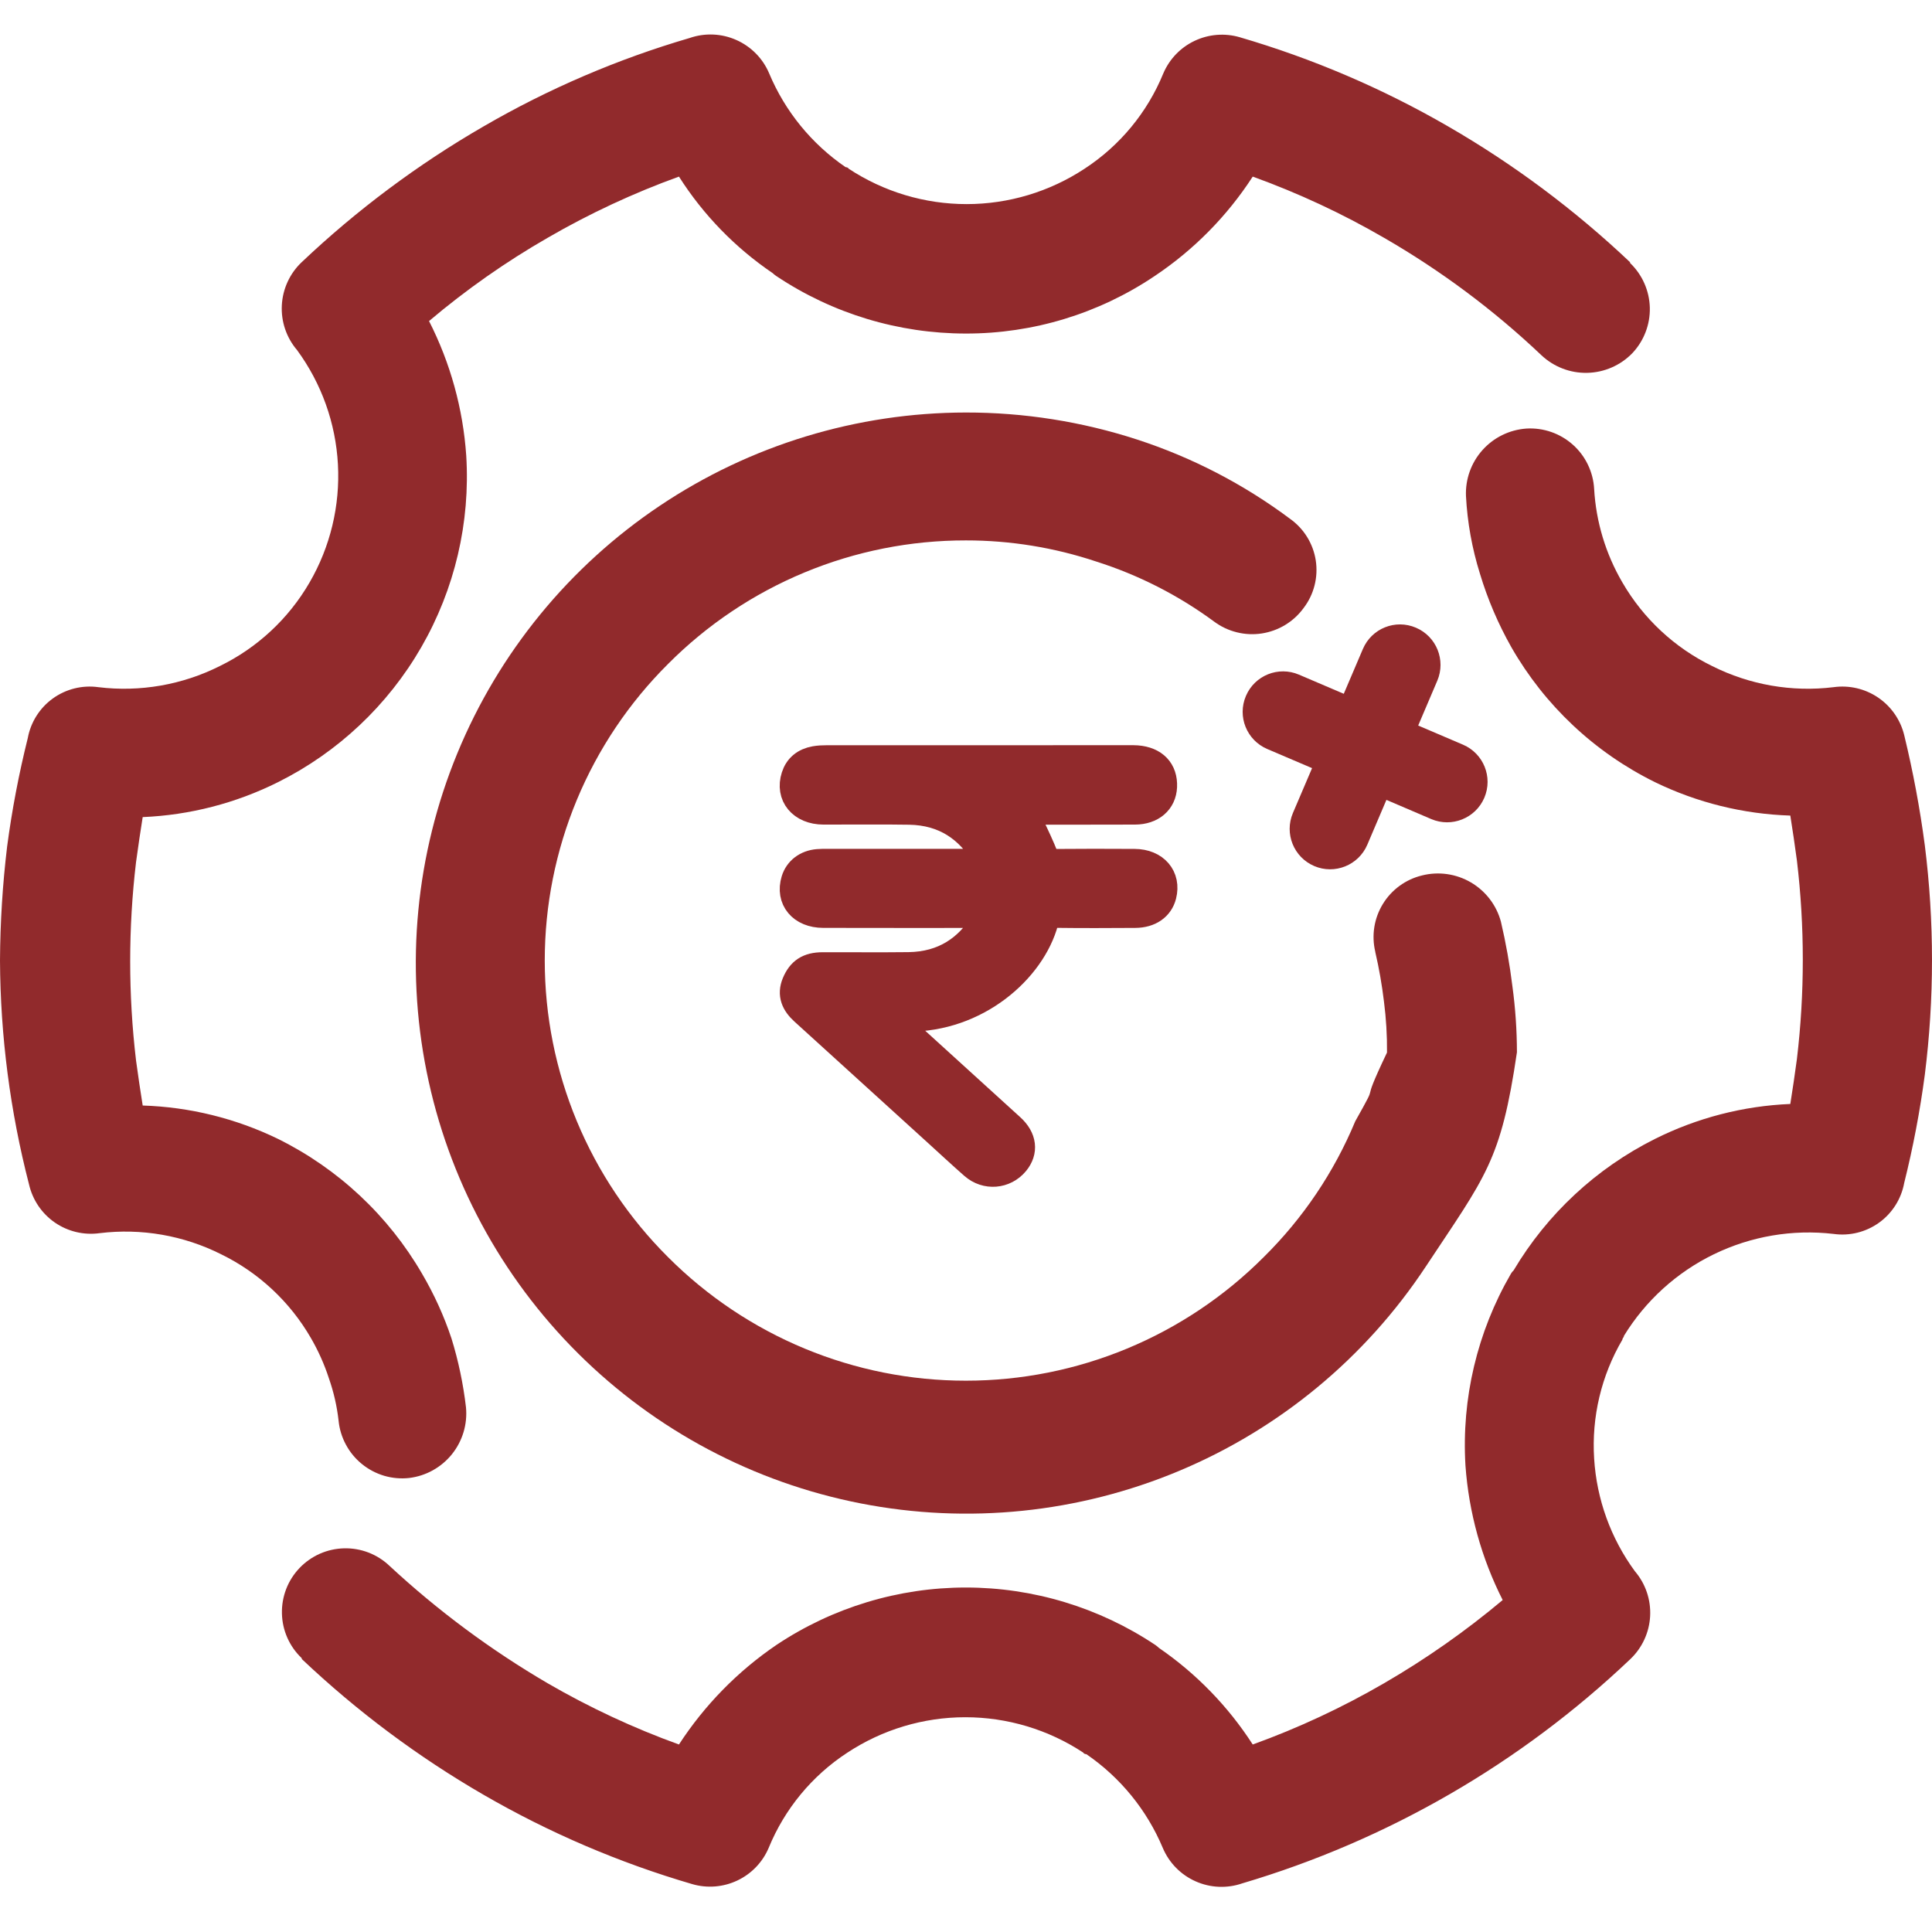
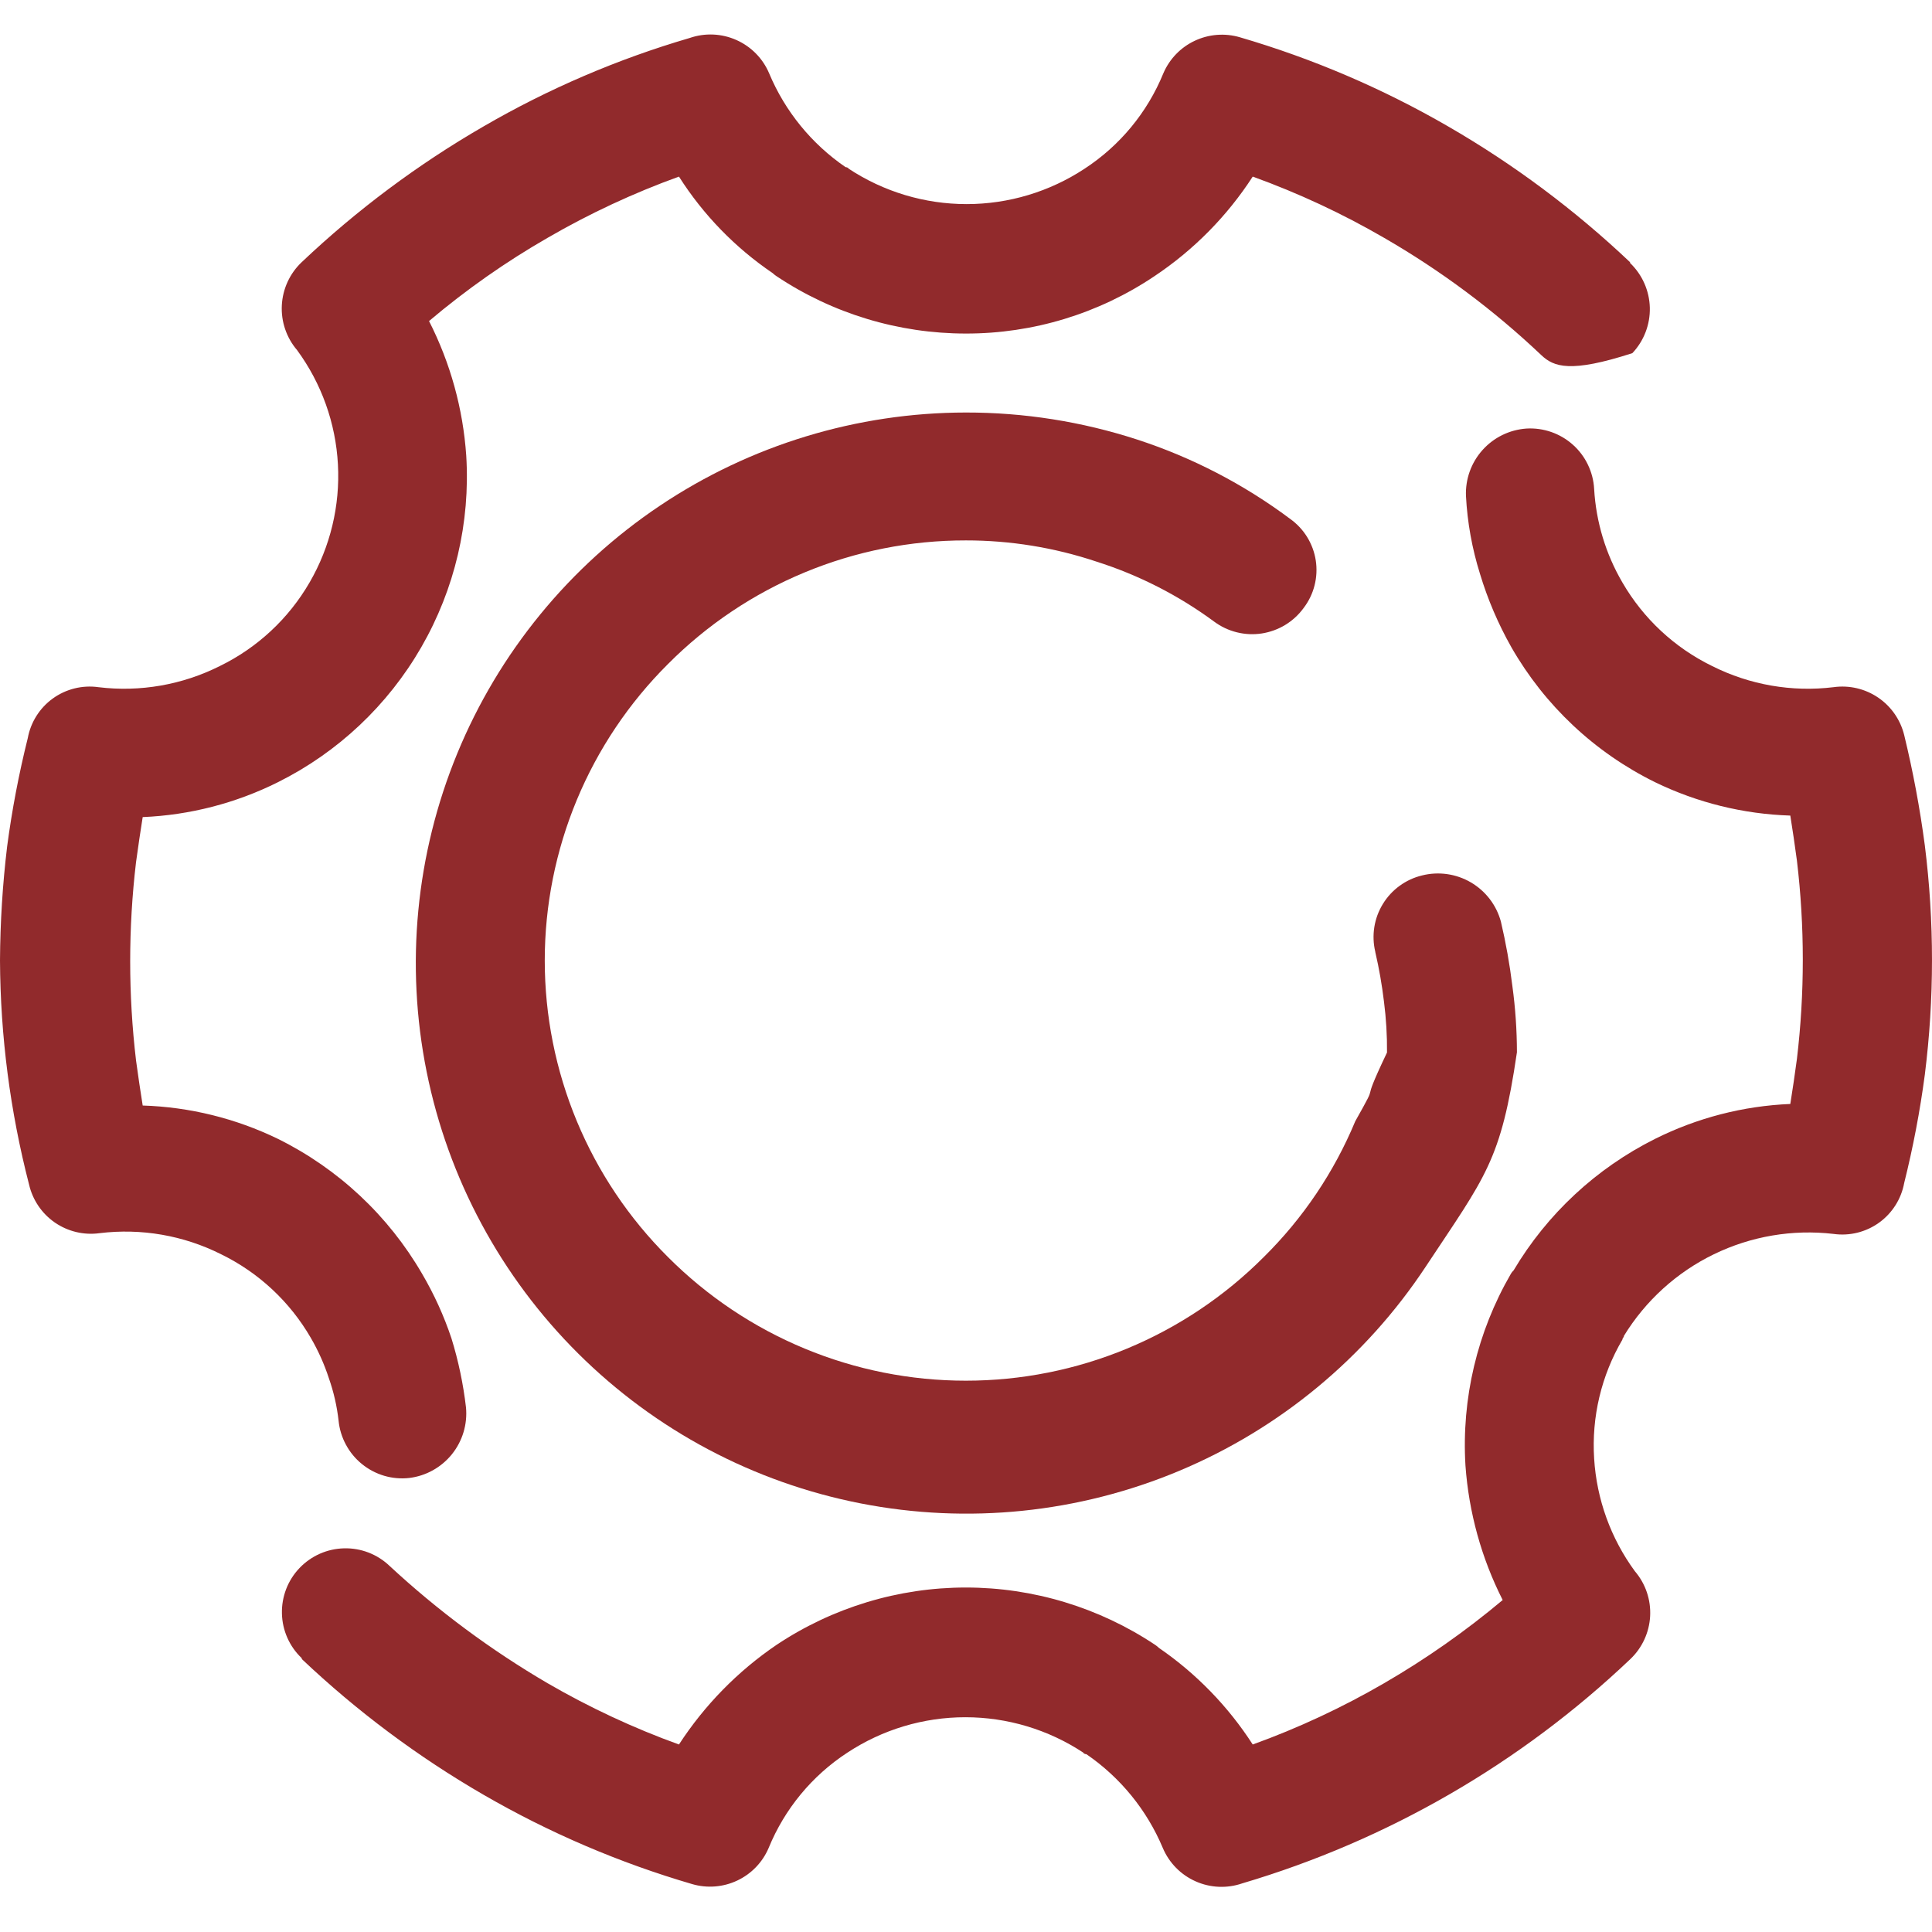
<svg xmlns="http://www.w3.org/2000/svg" width="56" height="56" viewBox="0 0 56 56" fill="none">
-   <path d="M47.248 7.622C47.602 7.961 47.808 8.426 47.821 8.916C47.833 9.405 47.651 9.88 47.315 10.236C46.971 10.591 46.502 10.796 46.008 10.807C45.515 10.819 45.037 10.634 44.678 10.296C43.296 8.985 41.764 7.843 40.114 6.891C38.902 6.188 37.629 5.595 36.311 5.119C35.568 6.266 34.598 7.248 33.461 8.006C31.845 9.092 29.942 9.671 27.996 9.668C26.043 9.668 24.134 9.09 22.509 8.006C22.509 8.006 22.442 7.962 22.398 7.918C21.31 7.18 20.385 6.228 19.68 5.119C18.363 5.595 17.09 6.188 15.877 6.891C14.66 7.59 13.508 8.399 12.436 9.306C13.054 10.52 13.421 11.846 13.514 13.205C13.635 15.145 13.181 17.077 12.211 18.76C11.24 20.444 9.796 21.805 8.057 22.672C6.836 23.282 5.499 23.627 4.136 23.684C4.069 24.105 4.003 24.548 3.943 24.991C3.717 26.9 3.717 28.828 3.943 30.737C4.003 31.18 4.069 31.623 4.136 32.044C5.496 32.087 6.832 32.416 8.057 33.011C9.805 33.876 11.259 35.237 12.237 36.925C12.584 37.517 12.869 38.143 13.086 38.794C13.288 39.446 13.428 40.116 13.507 40.795C13.553 41.283 13.406 41.77 13.099 42.152C12.791 42.534 12.347 42.781 11.86 42.84C11.616 42.867 11.37 42.845 11.135 42.776C10.9 42.706 10.681 42.591 10.491 42.436C10.3 42.282 10.143 42.091 10.027 41.875C9.91 41.659 9.838 41.423 9.814 41.179C9.767 40.761 9.673 40.35 9.534 39.953C9.401 39.544 9.225 39.151 9.009 38.779C8.403 37.731 7.498 36.887 6.41 36.356C5.322 35.809 4.096 35.596 2.887 35.744C2.432 35.807 1.969 35.697 1.59 35.436C1.212 35.175 0.945 34.781 0.842 34.333C0.294 32.212 0.011 30.032 0 27.842C0.006 26.736 0.075 25.631 0.207 24.533C0.347 23.477 0.547 22.429 0.805 21.395C0.89 20.933 1.15 20.521 1.531 20.246C1.912 19.971 2.385 19.853 2.851 19.918C4.059 20.066 5.285 19.852 6.373 19.305C7.461 18.774 8.366 17.931 8.973 16.883C9.574 15.847 9.86 14.658 9.795 13.461C9.731 12.265 9.319 11.114 8.611 10.148C8.302 9.787 8.144 9.321 8.169 8.847C8.194 8.373 8.399 7.927 8.744 7.6C10.341 6.087 12.111 4.765 14.016 3.664C15.897 2.572 17.903 1.712 19.991 1.101C20.433 0.948 20.918 0.969 21.345 1.16C21.773 1.35 22.113 1.696 22.295 2.128C22.756 3.228 23.526 4.171 24.51 4.845C24.51 4.845 24.577 4.845 24.599 4.89C25.614 5.559 26.802 5.916 28.018 5.916C29.234 5.916 30.422 5.559 31.437 4.89C32.461 4.222 33.256 3.259 33.719 2.128C33.896 1.712 34.219 1.376 34.628 1.183C35.036 0.99 35.501 0.953 35.934 1.079C38.044 1.696 40.073 2.563 41.975 3.664C43.881 4.765 45.65 6.087 47.248 7.6V7.622ZM8.744 48.061C8.389 47.724 8.183 47.259 8.172 46.769C8.166 46.527 8.208 46.286 8.295 46.059C8.382 45.833 8.514 45.626 8.681 45.451C8.848 45.275 9.048 45.135 9.27 45.036C9.492 44.938 9.731 44.885 9.973 44.879C10.463 44.867 10.937 45.05 11.291 45.388C12.691 46.687 14.229 47.828 15.877 48.792C17.09 49.495 18.363 50.089 19.68 50.565C20.422 49.424 21.383 48.442 22.509 47.677C24.134 46.594 26.043 46.015 27.996 46.015C29.949 46.015 31.858 46.594 33.483 47.677C33.483 47.677 33.549 47.722 33.593 47.766C34.676 48.51 35.599 49.461 36.311 50.565C37.629 50.089 38.902 49.495 40.114 48.792C41.329 48.088 42.48 47.28 43.556 46.378C42.94 45.163 42.574 43.837 42.477 42.478C42.36 40.538 42.818 38.607 43.792 36.925C43.813 36.886 43.841 36.852 43.873 36.822C44.846 35.185 46.269 33.863 47.972 33.011C49.193 32.401 50.529 32.056 51.893 31.999C51.96 31.578 52.026 31.135 52.085 30.692C52.312 28.784 52.312 26.855 52.085 24.947C52.026 24.504 51.96 24.061 51.893 23.64C50.532 23.597 49.196 23.267 47.972 22.672C46.225 21.812 44.774 20.449 43.807 18.759C43.426 18.085 43.121 17.372 42.898 16.632C42.669 15.901 42.532 15.144 42.492 14.379C42.472 13.889 42.643 13.411 42.97 13.046C43.297 12.68 43.753 12.457 44.242 12.422C44.486 12.407 44.731 12.441 44.962 12.521C45.193 12.601 45.406 12.726 45.589 12.889C45.772 13.051 45.92 13.248 46.026 13.469C46.132 13.689 46.194 13.928 46.207 14.172C46.262 15.128 46.543 16.057 47.026 16.883C47.633 17.931 48.538 18.774 49.626 19.305C50.714 19.852 51.94 20.066 53.148 19.918C53.601 19.855 54.06 19.963 54.438 20.219C54.816 20.476 55.085 20.863 55.194 21.306C55.45 22.361 55.65 23.428 55.792 24.504C56.069 26.711 56.069 28.943 55.792 31.15C55.652 32.207 55.452 33.255 55.194 34.289C55.109 34.751 54.849 35.163 54.468 35.438C54.087 35.713 53.614 35.831 53.148 35.766C51.959 35.627 50.755 35.832 49.678 36.355C48.601 36.878 47.697 37.699 47.071 38.72C47.071 38.764 47.026 38.786 47.026 38.83C46.415 39.872 46.13 41.074 46.207 42.279C46.28 43.458 46.69 44.591 47.388 45.543C47.697 45.904 47.855 46.37 47.83 46.844C47.805 47.318 47.6 47.764 47.255 48.091C44.073 51.116 40.218 53.343 36.008 54.59C35.566 54.743 35.081 54.722 34.654 54.531C34.226 54.341 33.886 53.995 33.704 53.563C33.242 52.463 32.473 51.52 31.489 50.846C31.489 50.846 31.422 50.846 31.4 50.801C30.386 50.132 29.197 49.775 27.981 49.775C26.765 49.775 25.577 50.132 24.562 50.801C23.538 51.469 22.743 52.432 22.28 53.563C22.103 53.979 21.78 54.315 21.371 54.508C20.963 54.701 20.498 54.738 20.065 54.612C17.955 53.995 15.927 53.128 14.024 52.027C12.118 50.925 10.349 49.604 8.751 48.091L8.744 48.061Z" fill="#912A2C" />
+   <path d="M47.248 7.622C47.602 7.961 47.808 8.426 47.821 8.916C47.833 9.405 47.651 9.88 47.315 10.236C45.515 10.819 45.037 10.634 44.678 10.296C43.296 8.985 41.764 7.843 40.114 6.891C38.902 6.188 37.629 5.595 36.311 5.119C35.568 6.266 34.598 7.248 33.461 8.006C31.845 9.092 29.942 9.671 27.996 9.668C26.043 9.668 24.134 9.09 22.509 8.006C22.509 8.006 22.442 7.962 22.398 7.918C21.31 7.18 20.385 6.228 19.68 5.119C18.363 5.595 17.09 6.188 15.877 6.891C14.66 7.59 13.508 8.399 12.436 9.306C13.054 10.52 13.421 11.846 13.514 13.205C13.635 15.145 13.181 17.077 12.211 18.76C11.24 20.444 9.796 21.805 8.057 22.672C6.836 23.282 5.499 23.627 4.136 23.684C4.069 24.105 4.003 24.548 3.943 24.991C3.717 26.9 3.717 28.828 3.943 30.737C4.003 31.18 4.069 31.623 4.136 32.044C5.496 32.087 6.832 32.416 8.057 33.011C9.805 33.876 11.259 35.237 12.237 36.925C12.584 37.517 12.869 38.143 13.086 38.794C13.288 39.446 13.428 40.116 13.507 40.795C13.553 41.283 13.406 41.77 13.099 42.152C12.791 42.534 12.347 42.781 11.86 42.84C11.616 42.867 11.37 42.845 11.135 42.776C10.9 42.706 10.681 42.591 10.491 42.436C10.3 42.282 10.143 42.091 10.027 41.875C9.91 41.659 9.838 41.423 9.814 41.179C9.767 40.761 9.673 40.35 9.534 39.953C9.401 39.544 9.225 39.151 9.009 38.779C8.403 37.731 7.498 36.887 6.41 36.356C5.322 35.809 4.096 35.596 2.887 35.744C2.432 35.807 1.969 35.697 1.59 35.436C1.212 35.175 0.945 34.781 0.842 34.333C0.294 32.212 0.011 30.032 0 27.842C0.006 26.736 0.075 25.631 0.207 24.533C0.347 23.477 0.547 22.429 0.805 21.395C0.89 20.933 1.15 20.521 1.531 20.246C1.912 19.971 2.385 19.853 2.851 19.918C4.059 20.066 5.285 19.852 6.373 19.305C7.461 18.774 8.366 17.931 8.973 16.883C9.574 15.847 9.86 14.658 9.795 13.461C9.731 12.265 9.319 11.114 8.611 10.148C8.302 9.787 8.144 9.321 8.169 8.847C8.194 8.373 8.399 7.927 8.744 7.6C10.341 6.087 12.111 4.765 14.016 3.664C15.897 2.572 17.903 1.712 19.991 1.101C20.433 0.948 20.918 0.969 21.345 1.16C21.773 1.35 22.113 1.696 22.295 2.128C22.756 3.228 23.526 4.171 24.51 4.845C24.51 4.845 24.577 4.845 24.599 4.89C25.614 5.559 26.802 5.916 28.018 5.916C29.234 5.916 30.422 5.559 31.437 4.89C32.461 4.222 33.256 3.259 33.719 2.128C33.896 1.712 34.219 1.376 34.628 1.183C35.036 0.99 35.501 0.953 35.934 1.079C38.044 1.696 40.073 2.563 41.975 3.664C43.881 4.765 45.65 6.087 47.248 7.6V7.622ZM8.744 48.061C8.389 47.724 8.183 47.259 8.172 46.769C8.166 46.527 8.208 46.286 8.295 46.059C8.382 45.833 8.514 45.626 8.681 45.451C8.848 45.275 9.048 45.135 9.27 45.036C9.492 44.938 9.731 44.885 9.973 44.879C10.463 44.867 10.937 45.05 11.291 45.388C12.691 46.687 14.229 47.828 15.877 48.792C17.09 49.495 18.363 50.089 19.68 50.565C20.422 49.424 21.383 48.442 22.509 47.677C24.134 46.594 26.043 46.015 27.996 46.015C29.949 46.015 31.858 46.594 33.483 47.677C33.483 47.677 33.549 47.722 33.593 47.766C34.676 48.51 35.599 49.461 36.311 50.565C37.629 50.089 38.902 49.495 40.114 48.792C41.329 48.088 42.48 47.28 43.556 46.378C42.94 45.163 42.574 43.837 42.477 42.478C42.36 40.538 42.818 38.607 43.792 36.925C43.813 36.886 43.841 36.852 43.873 36.822C44.846 35.185 46.269 33.863 47.972 33.011C49.193 32.401 50.529 32.056 51.893 31.999C51.96 31.578 52.026 31.135 52.085 30.692C52.312 28.784 52.312 26.855 52.085 24.947C52.026 24.504 51.96 24.061 51.893 23.64C50.532 23.597 49.196 23.267 47.972 22.672C46.225 21.812 44.774 20.449 43.807 18.759C43.426 18.085 43.121 17.372 42.898 16.632C42.669 15.901 42.532 15.144 42.492 14.379C42.472 13.889 42.643 13.411 42.97 13.046C43.297 12.68 43.753 12.457 44.242 12.422C44.486 12.407 44.731 12.441 44.962 12.521C45.193 12.601 45.406 12.726 45.589 12.889C45.772 13.051 45.92 13.248 46.026 13.469C46.132 13.689 46.194 13.928 46.207 14.172C46.262 15.128 46.543 16.057 47.026 16.883C47.633 17.931 48.538 18.774 49.626 19.305C50.714 19.852 51.94 20.066 53.148 19.918C53.601 19.855 54.06 19.963 54.438 20.219C54.816 20.476 55.085 20.863 55.194 21.306C55.45 22.361 55.65 23.428 55.792 24.504C56.069 26.711 56.069 28.943 55.792 31.15C55.652 32.207 55.452 33.255 55.194 34.289C55.109 34.751 54.849 35.163 54.468 35.438C54.087 35.713 53.614 35.831 53.148 35.766C51.959 35.627 50.755 35.832 49.678 36.355C48.601 36.878 47.697 37.699 47.071 38.72C47.071 38.764 47.026 38.786 47.026 38.83C46.415 39.872 46.13 41.074 46.207 42.279C46.28 43.458 46.69 44.591 47.388 45.543C47.697 45.904 47.855 46.37 47.83 46.844C47.805 47.318 47.6 47.764 47.255 48.091C44.073 51.116 40.218 53.343 36.008 54.59C35.566 54.743 35.081 54.722 34.654 54.531C34.226 54.341 33.886 53.995 33.704 53.563C33.242 52.463 32.473 51.52 31.489 50.846C31.489 50.846 31.422 50.846 31.4 50.801C30.386 50.132 29.197 49.775 27.981 49.775C26.765 49.775 25.577 50.132 24.562 50.801C23.538 51.469 22.743 52.432 22.28 53.563C22.103 53.979 21.78 54.315 21.371 54.508C20.963 54.701 20.498 54.738 20.065 54.612C17.955 53.995 15.927 53.128 14.024 52.027C12.118 50.925 10.349 49.604 8.751 48.091L8.744 48.061Z" fill="#912A2C" />
  <path d="M39.864 27.591C39.75 27.118 39.828 26.62 40.082 26.204C40.335 25.789 40.742 25.491 41.215 25.376C41.696 25.254 42.205 25.326 42.633 25.576C43.061 25.826 43.374 26.234 43.504 26.712C43.649 27.329 43.76 27.952 43.837 28.581C43.924 29.217 43.968 29.858 43.969 30.501C43.504 33.666 43.064 34.086 41.321 36.721C39.578 39.355 37.092 41.414 34.178 42.634C31.264 43.855 28.054 44.184 24.953 43.578C21.852 42.973 19.001 41.461 16.761 39.234C14.52 37.007 12.991 34.165 12.367 31.068C11.743 27.971 12.052 24.759 13.255 21.837C14.458 18.916 16.502 16.418 19.126 14.659C21.75 12.9 24.837 11.96 27.996 11.957C29.681 11.955 31.356 12.219 32.959 12.74C34.551 13.258 36.048 14.034 37.39 15.036C37.589 15.177 37.758 15.356 37.887 15.564C38.015 15.771 38.101 16.003 38.138 16.244C38.175 16.485 38.163 16.731 38.103 16.968C38.043 17.205 37.936 17.427 37.788 17.621C37.645 17.818 37.464 17.985 37.256 18.112C37.048 18.239 36.816 18.323 36.575 18.361C36.334 18.398 36.089 18.387 35.852 18.328C35.615 18.27 35.392 18.165 35.196 18.02C34.16 17.256 33.005 16.667 31.777 16.277C30.558 15.87 29.281 15.663 27.996 15.664C26.392 15.662 24.803 15.977 23.322 16.592C21.84 17.207 20.495 18.108 19.363 19.246C18.231 20.372 17.332 21.712 16.719 23.187C16.106 24.662 15.79 26.244 15.79 27.841C15.79 29.439 16.106 31.021 16.719 32.496C17.332 33.971 18.231 35.311 19.363 36.438C20.496 37.573 21.841 38.474 23.323 39.089C24.804 39.704 26.392 40.02 27.996 40.02C29.6 40.02 31.188 39.704 32.669 39.089C34.151 38.474 35.496 37.573 36.629 36.438C37.767 35.315 38.669 33.976 39.283 32.5C40.082 31.081 39.334 32.333 40.203 30.508C40.208 30.014 40.178 29.521 40.115 29.031C40.057 28.549 39.974 28.071 39.864 27.599V27.591Z" fill="#912A2C" />
-   <path d="M28.612 26.497C28.539 26.497 28.47 26.497 28.401 26.497C26.888 26.497 25.374 26.499 23.861 26.495C23.234 26.494 22.876 26.06 23.041 25.516C23.128 25.229 23.377 25.038 23.706 25.011C23.796 25.003 23.887 25.004 23.977 25.004C25.452 25.004 26.927 25.004 28.402 25.004H28.637C28.604 24.921 28.588 24.86 28.555 24.806C28.079 24.016 27.383 23.523 26.36 23.505C25.529 23.491 24.698 23.504 23.867 23.501C23.236 23.499 22.868 23.054 23.044 22.508C23.129 22.242 23.326 22.079 23.623 22.026C23.736 22.006 23.854 22.001 23.969 22.001C26.899 22 29.83 22 32.76 22C32.825 22 32.889 21.999 32.953 22.004C33.457 22.043 33.739 22.338 33.718 22.804C33.699 23.223 33.383 23.499 32.899 23.501C31.881 23.505 30.864 23.503 29.846 23.503C29.777 23.503 29.708 23.503 29.611 23.503C29.703 23.648 29.795 23.767 29.858 23.897C30.011 24.212 30.16 24.529 30.288 24.852C30.332 24.965 30.374 25.009 30.51 25.008C31.302 25.002 32.094 25 32.887 25.006C33.483 25.01 33.834 25.425 33.7 25.952C33.615 26.288 33.325 26.493 32.906 26.496C32.133 26.501 31.36 26.504 30.587 26.494C30.398 26.491 30.327 26.541 30.281 26.71C29.905 28.105 28.299 29.526 26.294 29.502C26.153 29.5 26.011 29.502 25.82 29.502C25.895 29.574 25.939 29.618 25.986 29.661C27.093 30.667 28.2 31.672 29.305 32.68C29.653 32.996 29.695 33.371 29.43 33.69C29.121 34.062 28.584 34.107 28.215 33.783C27.868 33.478 27.531 33.164 27.189 32.853C25.892 31.673 24.594 30.492 23.295 29.314C23.042 29.084 22.926 28.829 23.06 28.505C23.206 28.155 23.429 28.002 23.845 28.001C24.676 27.998 25.507 28.008 26.337 27.998C27.36 27.984 28.061 27.499 28.544 26.712C28.572 26.667 28.59 26.616 28.61 26.567C28.616 26.552 28.611 26.533 28.611 26.498L28.612 26.497Z" fill="#912A2C" stroke="#912A2C" stroke-width="0.8" />
-   <path d="M41.041 18.194C40.445 17.939 39.759 18.214 39.504 18.811L38.95 20.11L37.651 19.555C37.055 19.3 36.368 19.576 36.114 20.172C35.859 20.768 36.135 21.455 36.731 21.71L38.031 22.265L37.476 23.565C37.222 24.161 37.498 24.848 38.094 25.103C38.391 25.23 38.712 25.224 38.991 25.112C39.269 25 39.505 24.782 39.632 24.485L40.186 23.185L41.485 23.741C41.783 23.868 42.104 23.862 42.382 23.75C42.661 23.638 42.897 23.42 43.024 23.123C43.278 22.527 43.002 21.84 42.406 21.585L41.107 21.03L41.661 19.73C41.913 19.135 41.637 18.447 41.041 18.194Z" fill="#912A2C" />
</svg>